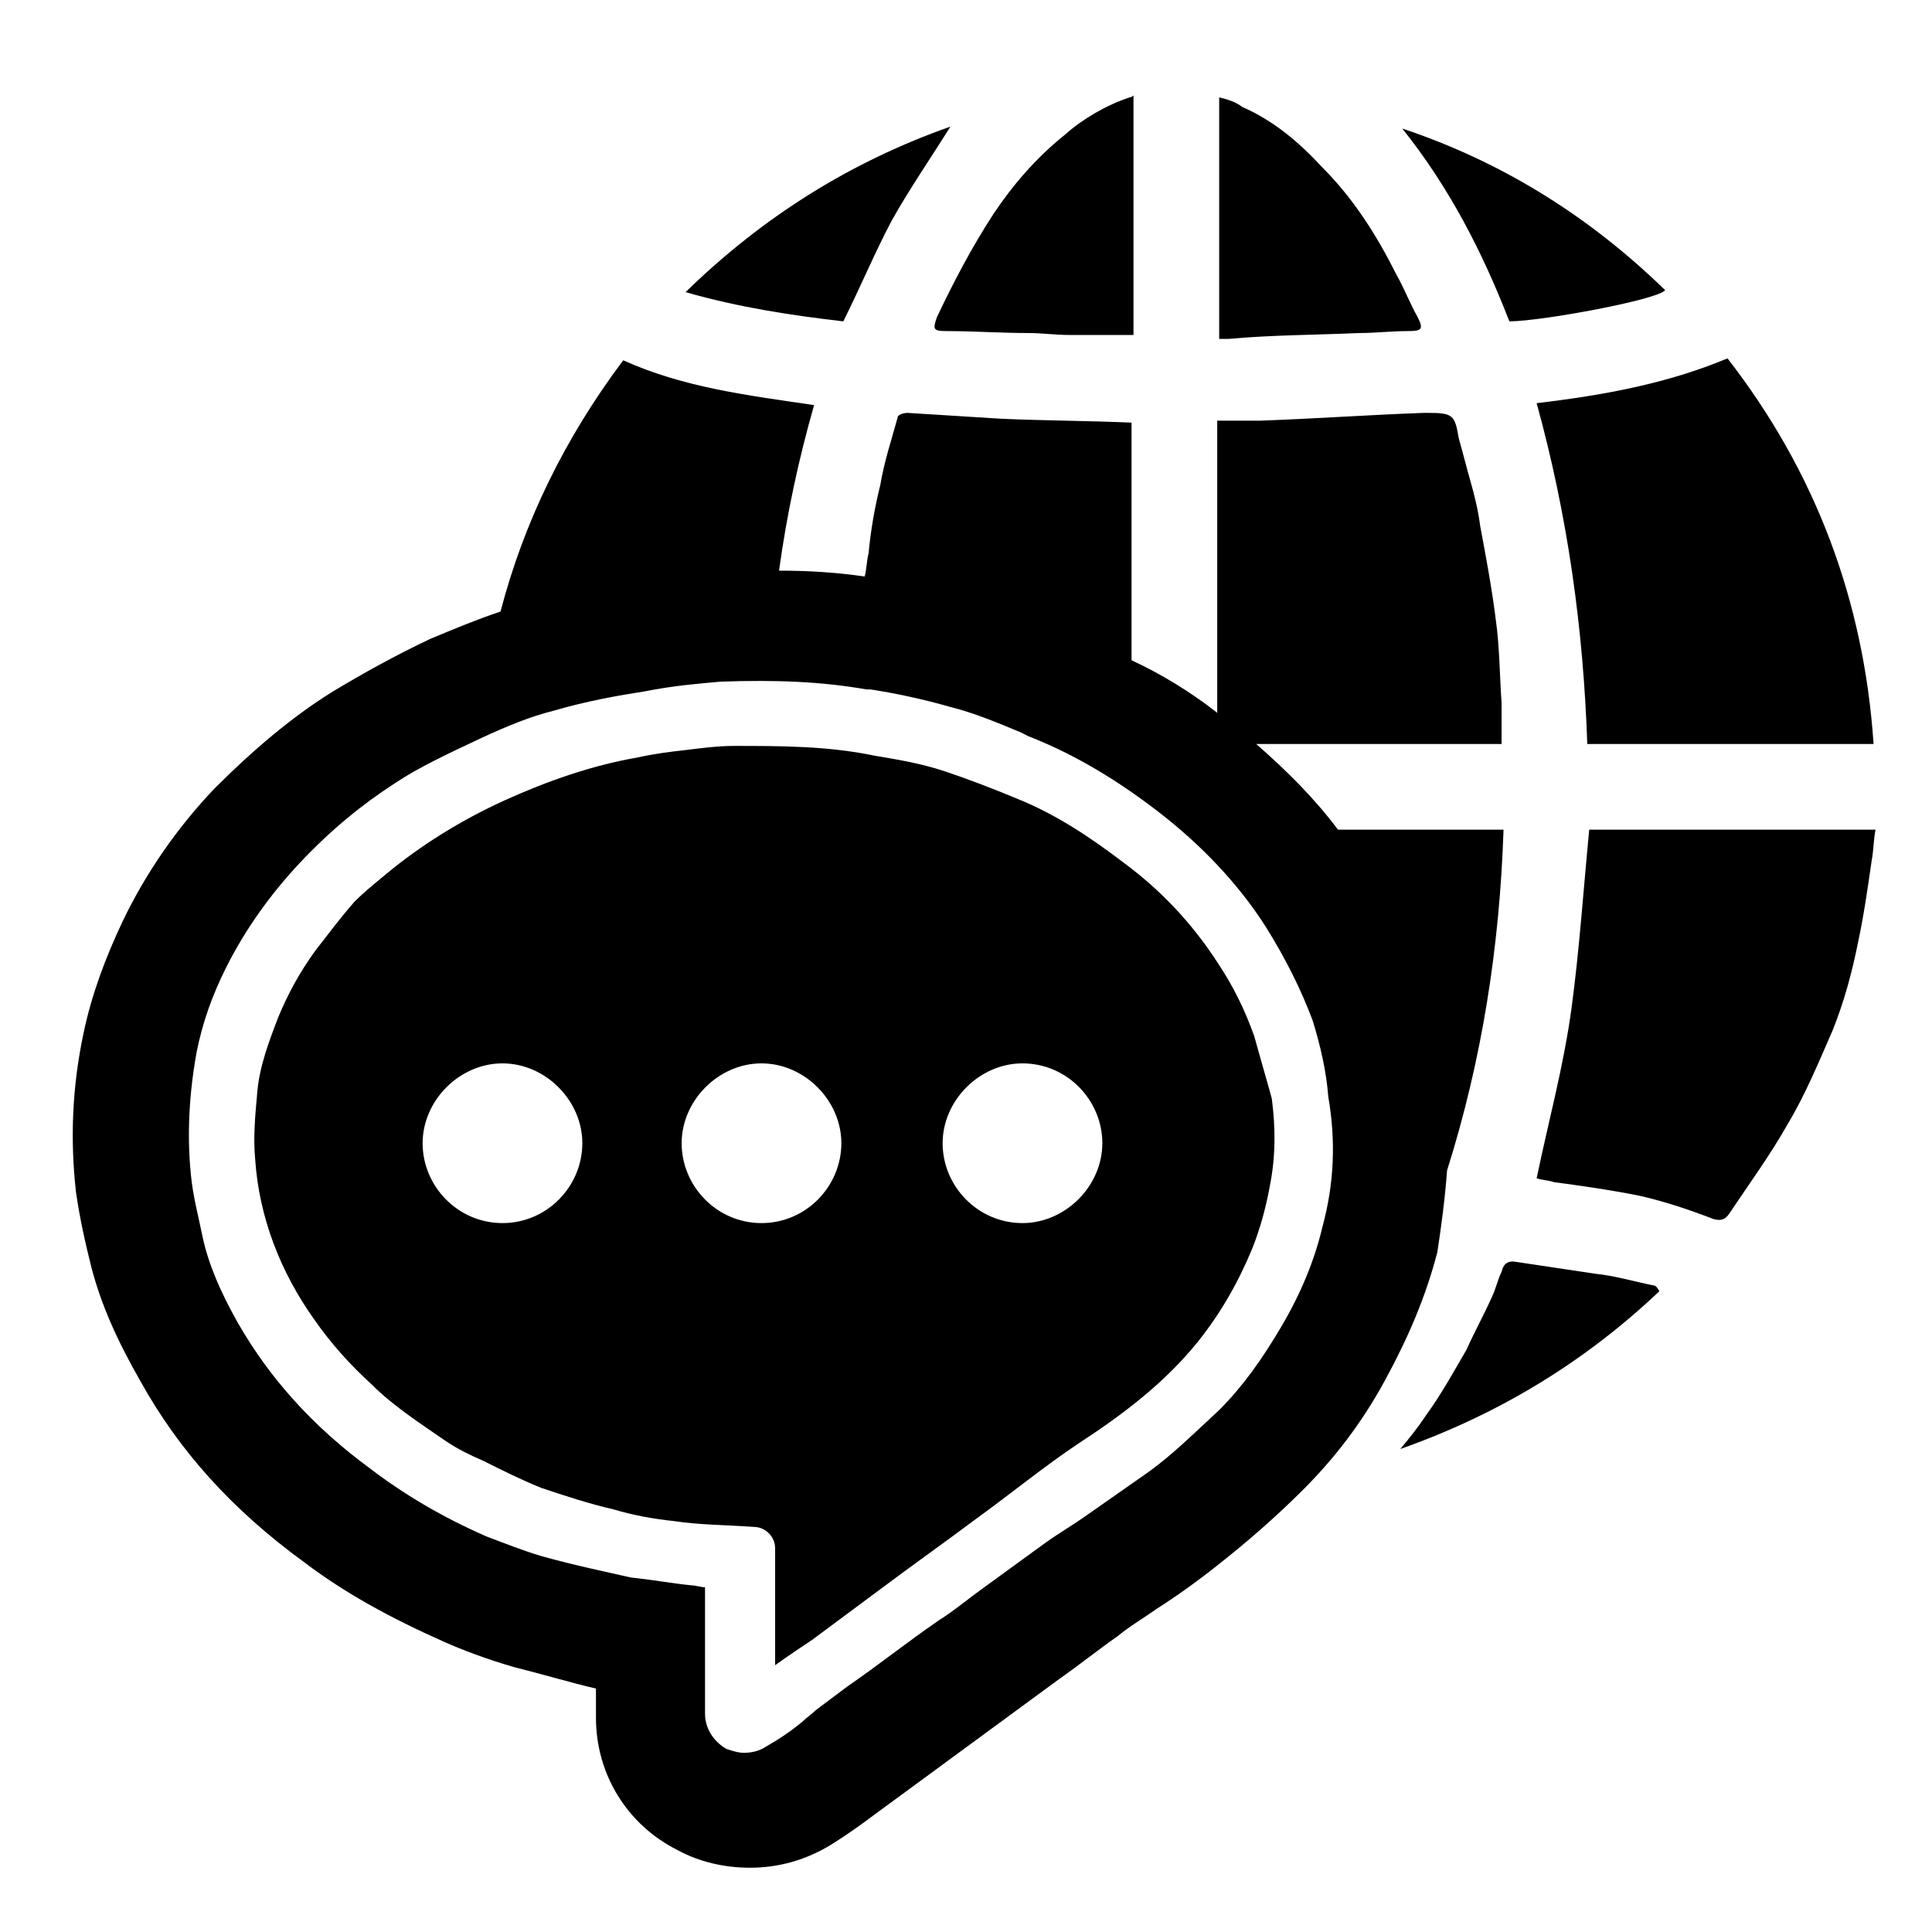
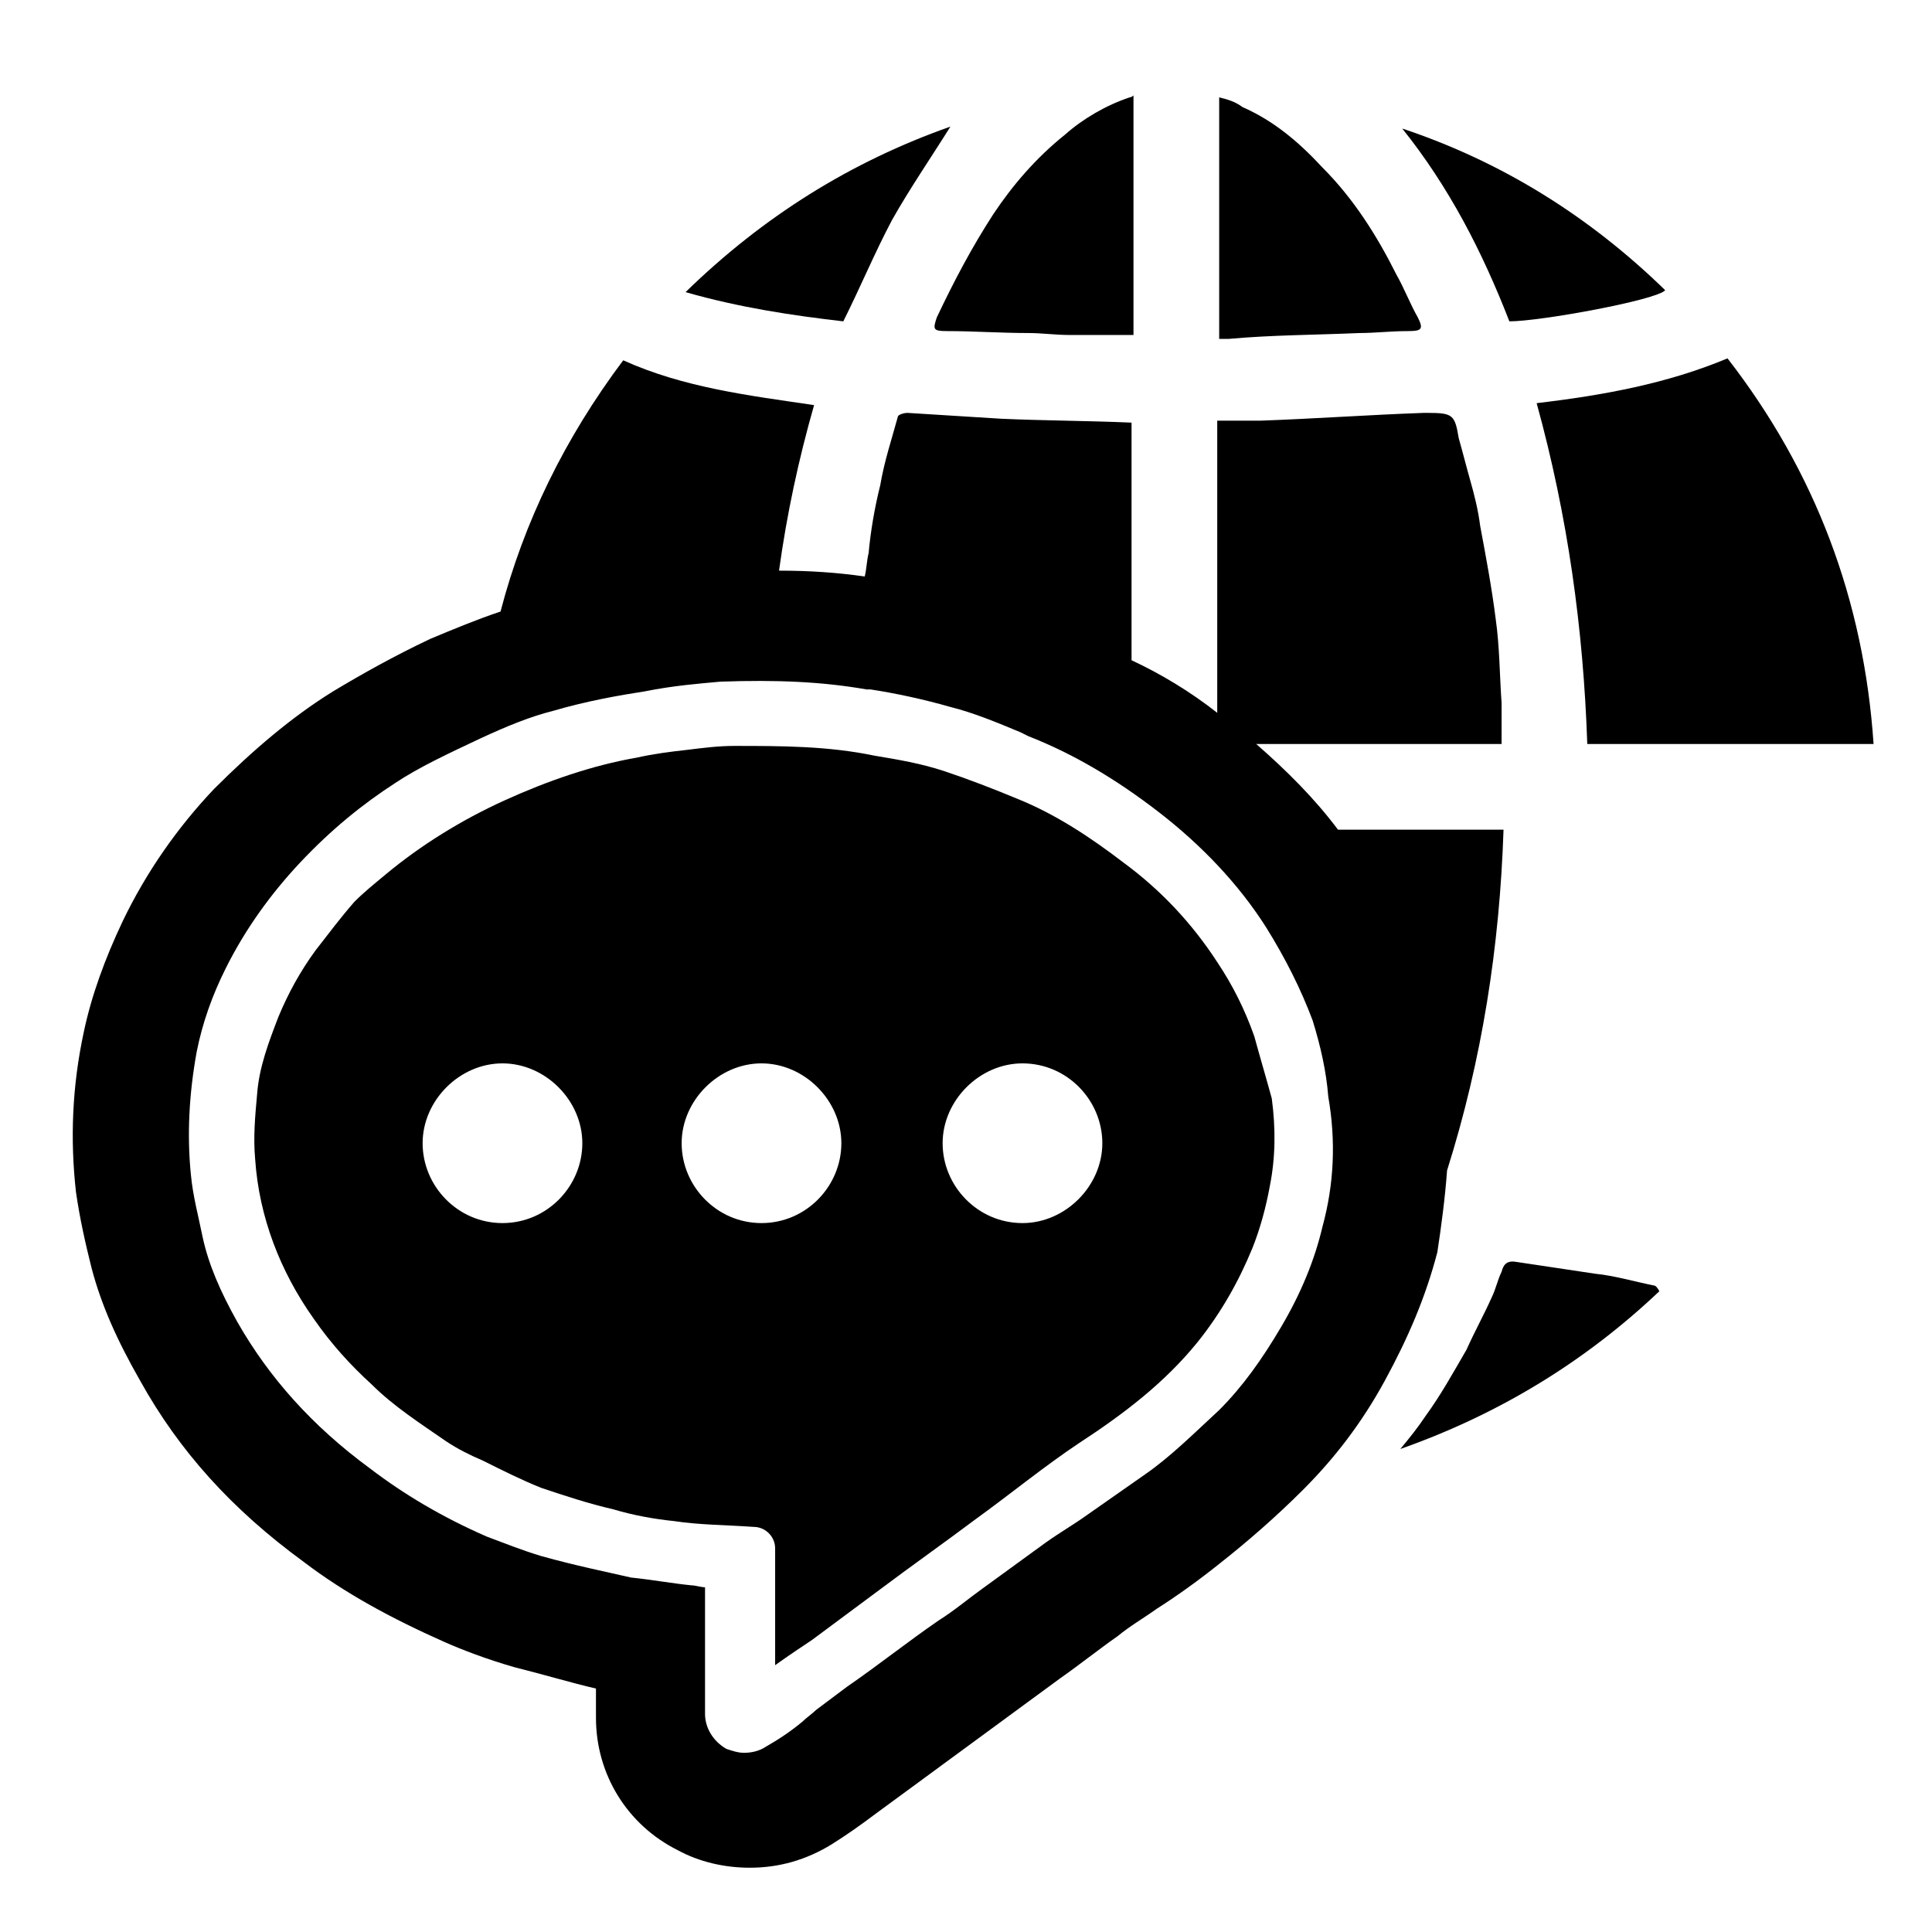
<svg xmlns="http://www.w3.org/2000/svg" version="1.1" id="Ebene_1" x="0px" y="0px" viewBox="0 0 99.2 99.2" style="enable-background:new 0 0 99.2 99.2;" xml:space="preserve">
  <g>
-     <path class="st0" d="M81.6,42.6c-0.3,3.1-0.5,6.1-0.9,9.1c-0.4,3-1.2,5.9-1.8,8.8c0.3,0.1,0.6,0.1,0.9,0.2c1.5,0.2,2.9,0.4,4.4,0.7   c1.3,0.3,2.5,0.7,3.8,1.2c0.4,0.1,0.6,0,0.8-0.3c1-1.5,2.1-3,3-4.6c0.9-1.5,1.6-3.2,2.3-4.8c0.6-1.5,1-3,1.3-4.5   c0.3-1.4,0.5-2.8,0.7-4.2c0.1-0.5,0.1-1.1,0.2-1.6C91.2,42.6,86.4,42.6,81.6,42.6z" />
    <path class="st0" d="M81.5,38.2c4.9,0,9.8,0,14.7,0c-0.5-7.4-3-14-7.5-19.8c-3.1,1.3-6.4,1.9-9.8,2.3   C80.5,26.5,81.3,32.3,81.5,38.2z" />
    <path class="st0" d="M48.6,17c1.4,0,2.8,0.1,4.2,0.1c0.7,0,1.4,0.1,2.1,0.1c1.1,0,2.2,0,3.3,0c0-4.1,0-8.2,0-12.3C58.1,5,58,5,58,5   c-1.2,0.4-2.4,1.1-3.3,1.9C53.2,8.1,52,9.5,51,11c-1.1,1.7-2,3.4-2.9,5.3C47.9,16.9,47.9,17,48.6,17z" />
    <path class="st0" d="M69.8,17.1c0.8,0,1.6-0.1,2.5-0.1c0.7,0,0.8-0.1,0.5-0.7c-0.4-0.7-0.7-1.5-1.1-2.2c-1-2-2.2-3.9-3.8-5.5   c-1.2-1.3-2.5-2.4-4.1-3.1C63.4,5.2,63,5.1,62.6,5c0,4.2,0,8.2,0,12.4c0.2,0,0.4,0,0.5,0C65.3,17.2,67.5,17.2,69.8,17.1z" />
    <path class="st0" d="M45.8,11.3c0.9-1.6,2-3.2,3-4.8c-5.1,1.8-9.6,4.6-13.6,8.5c2.8,0.8,5.5,1.2,8.1,1.5   C44.2,14.7,44.9,13,45.8,11.3z" />
    <path class="st0" d="M85.5,14.9c-3.9-3.8-8.4-6.6-13.5-8.3c2.4,3,4.1,6.3,5.5,9.9C79.1,16.5,85.1,15.4,85.5,14.9z" />
    <path class="st0" d="M81.9,65.4c-1.3-0.2-2.7-0.4-4-0.6c-0.5-0.1-0.7,0.1-0.8,0.5c-0.2,0.4-0.3,0.9-0.5,1.3   c-0.4,0.9-0.9,1.8-1.3,2.7c-0.7,1.2-1.3,2.3-2.1,3.4c-0.4,0.6-0.8,1.1-1.3,1.7c5.1-1.8,9.5-4.5,13.3-8.1C85.1,66.1,85,66,84.9,66   C83.9,65.8,82.9,65.5,81.9,65.4z" />
    <path class="st0" d="M74.3,60.1C74.3,60.1,74.3,60.1,74.3,60.1c1.8-5.7,2.7-11.5,2.9-17.5c-2.8,0-5.7,0-8.5,0   c-1.2-1.6-2.6-3-4.2-4.4c4.2,0,8.4,0,12.6,0c0-0.7,0-1.4,0-2.1c-0.1-1.4-0.1-2.9-0.3-4.3c-0.2-1.6-0.5-3.2-0.8-4.8   c-0.1-0.8-0.3-1.6-0.5-2.3c-0.2-0.7-0.4-1.5-0.6-2.2c-0.2-1.2-0.3-1.3-1.6-1.3c-0.1,0-0.1,0-0.2,0c-2.8,0.1-5.6,0.3-8.4,0.4   c-0.7,0-1.4,0-2.2,0c0,5,0,10,0,15c-1.4-1.1-2.9-2-4.4-2.7c0-4.1,0-8.2,0-12.2c-2.3-0.1-4.5-0.1-6.7-0.2c-1.6-0.1-3.2-0.2-4.8-0.3   c-0.2,0-0.5,0.1-0.5,0.2c-0.3,1.1-0.7,2.3-0.9,3.5c-0.3,1.2-0.5,2.4-0.6,3.5c-0.1,0.4-0.1,0.8-0.2,1.2c-1.4-0.2-2.8-0.3-4.4-0.3   c0.4-2.9,1-5.7,1.8-8.5c-3.4-0.5-6.7-0.9-9.8-2.3c-3,4-5.1,8.3-6.3,12.9c-1.2,0.4-2.4,0.9-3.6,1.4c-1.9,0.9-3.5,1.8-5,2.7   c-2.1,1.3-4.1,3-6.1,5c-1.9,2-3.5,4.3-4.7,6.8c-0.9,1.9-1.6,3.8-2,5.7c-0.6,2.8-0.7,5.5-0.4,8.2c0.2,1.4,0.5,2.7,0.8,3.9   C5.2,67,6,68.8,7.2,70.9c2,3.6,4.7,6.6,8.4,9.3c2.1,1.6,4.5,2.9,7.2,4.1c0.9,0.4,2.2,0.9,3.6,1.3c1.6,0.4,2.9,0.8,4.2,1.1   c0,0.5,0,1,0,1.5c0,2.9,1.6,5.5,4.2,6.8c1.1,0.6,2.4,0.9,3.7,0.9c1.5,0,2.9-0.4,4.2-1.2c0.8-0.5,1.5-1,2.3-1.6l9.4-6.9   c1-0.7,2-1.5,3-2.2c0.6-0.5,1.3-0.9,2-1.4c1.1-0.7,2.2-1.5,3.2-2.3c1.4-1.1,2.9-2.4,4.3-3.8c1.6-1.6,3-3.4,4.2-5.6   c1.2-2.2,2.1-4.3,2.7-6.6C74,63,74.2,61.5,74.3,60.1z M67.9,63c-0.4,1.7-1.1,3.4-2.1,5.1c-1,1.7-2,3.1-3.2,4.3   c-1.3,1.2-2.5,2.4-3.8,3.3c-1,0.7-2,1.4-3,2.1c-0.7,0.5-1.4,0.9-2.1,1.4c-1.1,0.8-2.2,1.6-3.3,2.4c-0.7,0.5-1.4,1.1-2.2,1.6   c-1.6,1.1-3.1,2.3-4.7,3.4l-1.6,1.2c-0.2,0.2-0.5,0.4-0.7,0.6c-0.6,0.5-1.2,0.9-1.9,1.3c-0.3,0.2-0.7,0.3-1.1,0.3   c-0.3,0-0.6-0.1-0.9-0.2c-0.7-0.4-1.1-1.1-1.1-1.8c0-1.3,0-2.7,0-4l0-2.5c-0.2,0-0.5-0.1-0.7-0.1c-1-0.1-2.1-0.3-3.1-0.4   c-1.3-0.3-2.8-0.6-4.6-1.1c-1-0.3-2-0.7-2.8-1c-2.3-1-4.3-2.2-6-3.5c-3-2.2-5.2-4.7-6.8-7.5c-0.9-1.6-1.5-3-1.8-4.4   c-0.2-1-0.5-2.1-0.6-3.2c-0.2-2-0.1-4.1,0.3-6.3c0.3-1.5,0.8-2.9,1.5-4.3c1-2,2.3-3.8,3.8-5.4c1.6-1.7,3.2-3,4.9-4.1   c1.2-0.8,2.7-1.5,4.4-2.3c1.3-0.6,2.5-1.1,3.7-1.4c1.7-0.5,3.4-0.8,4.7-1c1.5-0.3,2.8-0.4,3.9-0.5c2.9-0.1,5.2,0,7.5,0.4l0.2,0   c1.3,0.2,2.7,0.5,4.1,0.9c1.2,0.3,2.4,0.8,3.6,1.3l0.4,0.2c2.3,0.9,4.5,2.2,6.7,3.9c2.2,1.7,4.1,3.7,5.5,5.9c1,1.6,1.8,3.2,2.4,4.8   c0.4,1.3,0.7,2.6,0.8,3.9C68.6,58.6,68.5,60.8,67.9,63z" />
    <path class="st0" d="M64.4,53.2c-0.5-1.4-1.1-2.6-1.9-3.8c-1.3-2-2.9-3.7-4.8-5.1C56,43,54.2,41.8,52.2,41c-1.2-0.5-2.5-1-3.7-1.4   c-1.2-0.4-2.4-0.6-3.6-0.8c-2.4-0.5-4.8-0.5-7.2-0.5c-0.8,0-1.6,0.1-2.4,0.2c-0.9,0.1-1.7,0.2-2.6,0.4c-2.3,0.4-4.6,1.2-6.8,2.2   c-2.2,1-4.3,2.3-6.1,3.8c-0.6,0.5-1.1,0.9-1.6,1.4c-0.7,0.8-1.3,1.6-2,2.5c-0.8,1.1-1.4,2.2-1.9,3.4c-0.5,1.3-1,2.6-1.1,4   c-0.1,1.1-0.2,2.2-0.1,3.3c0.2,3,1.3,5.8,3,8.2c0.9,1.3,1.9,2.4,3,3.4c1.1,1.1,2.5,2,3.8,2.9c0.6,0.4,1.2,0.7,1.9,1   c1,0.5,2,1,3,1.4c1.2,0.4,2.4,0.8,3.7,1.1c1,0.3,2.1,0.5,3.1,0.6c1.3,0.2,2.7,0.2,4.1,0.3c0.6,0,1.1,0.5,1.1,1.1c0,1.8,0,3.7,0,5.5   c0,0.1,0,0.3,0,0.5c0.7-0.5,1.3-0.9,1.9-1.3c1.2-0.9,2.3-1.7,3.5-2.6c1.6-1.2,3.3-2.4,4.9-3.6c1.8-1.3,3.5-2.7,5.3-3.9   c2.3-1.5,4.4-3.1,6.1-5.2c1.2-1.5,2.1-3.1,2.8-4.8c0.4-1,0.7-2.1,0.9-3.2c0.3-1.5,0.3-3,0.1-4.5C65,55.3,64.7,54.3,64.4,53.2z    M25.8,62.8c-2.3,0-4.1-1.9-4.1-4.1s1.9-4.1,4.1-4.1s4.1,1.9,4.1,4.1S28.1,62.8,25.8,62.8z M39.1,62.8c-2.3,0-4.1-1.9-4.1-4.1   s1.9-4.1,4.1-4.1s4.1,1.9,4.1,4.1S41.4,62.8,39.1,62.8z M52.5,62.8c-2.3,0-4.1-1.9-4.1-4.1s1.9-4.1,4.1-4.1c2.3,0,4.1,1.9,4.1,4.1   S54.7,62.8,52.5,62.8z" />
  </g>
</svg>